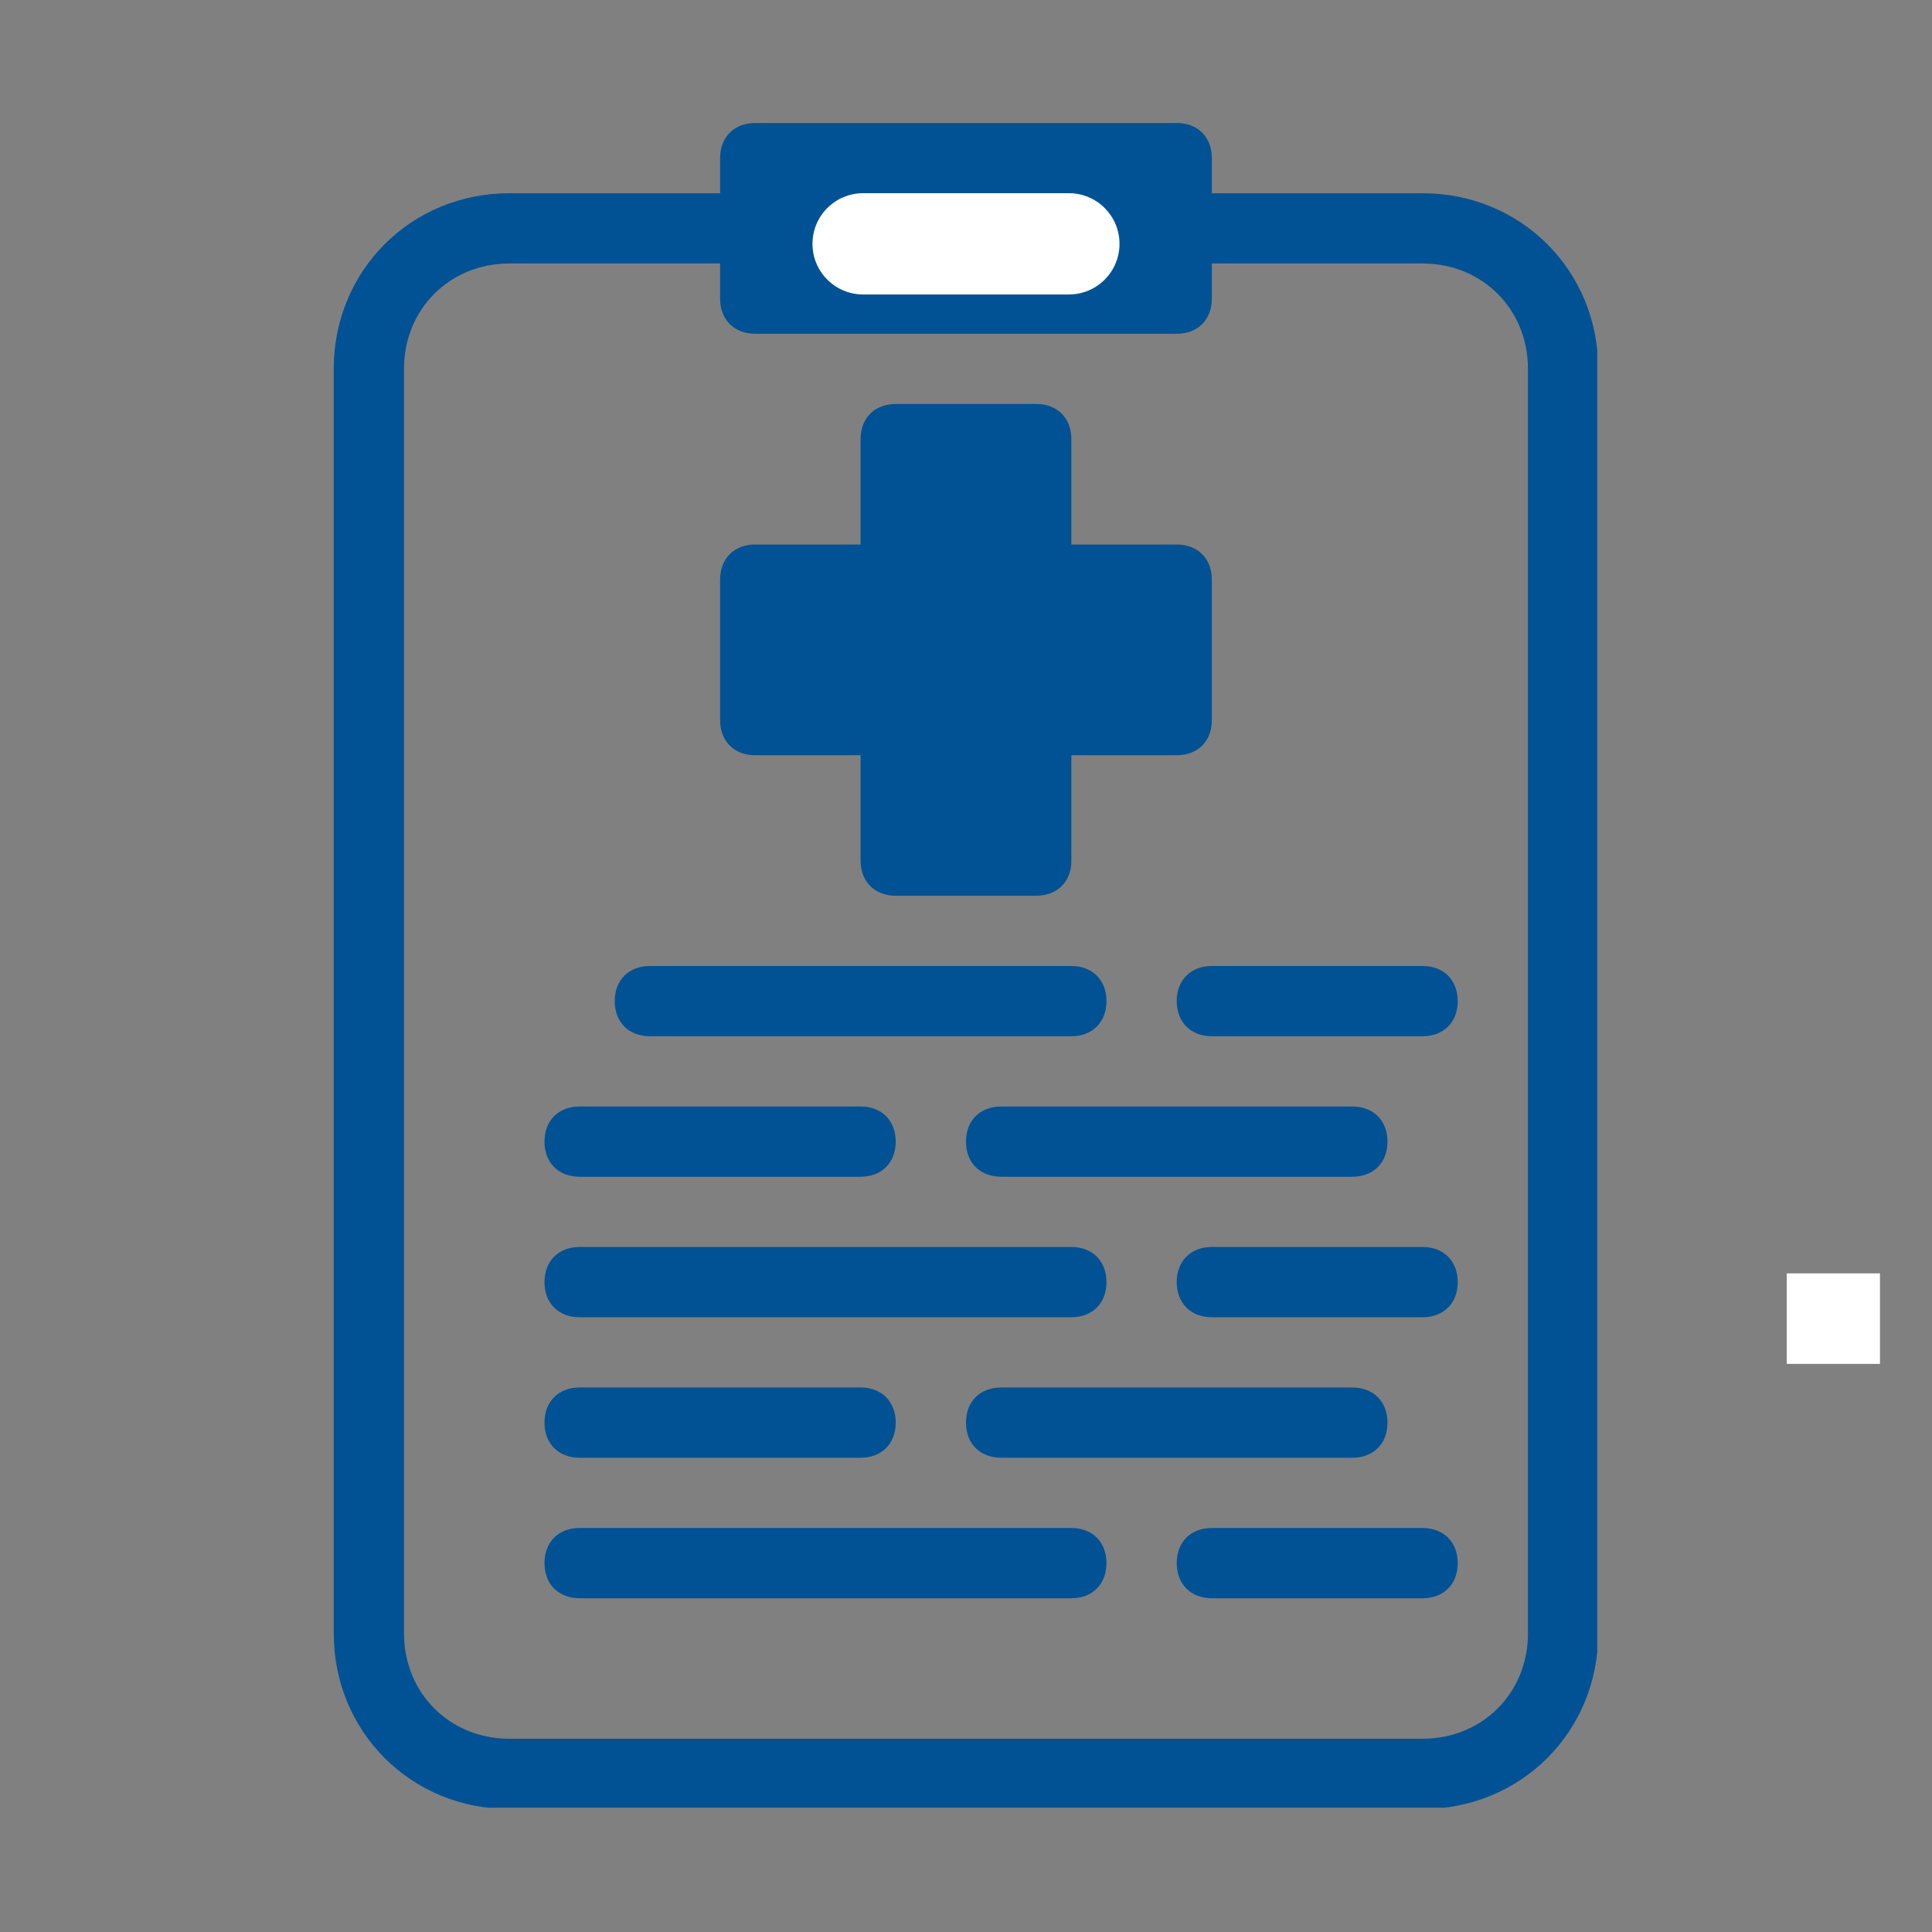
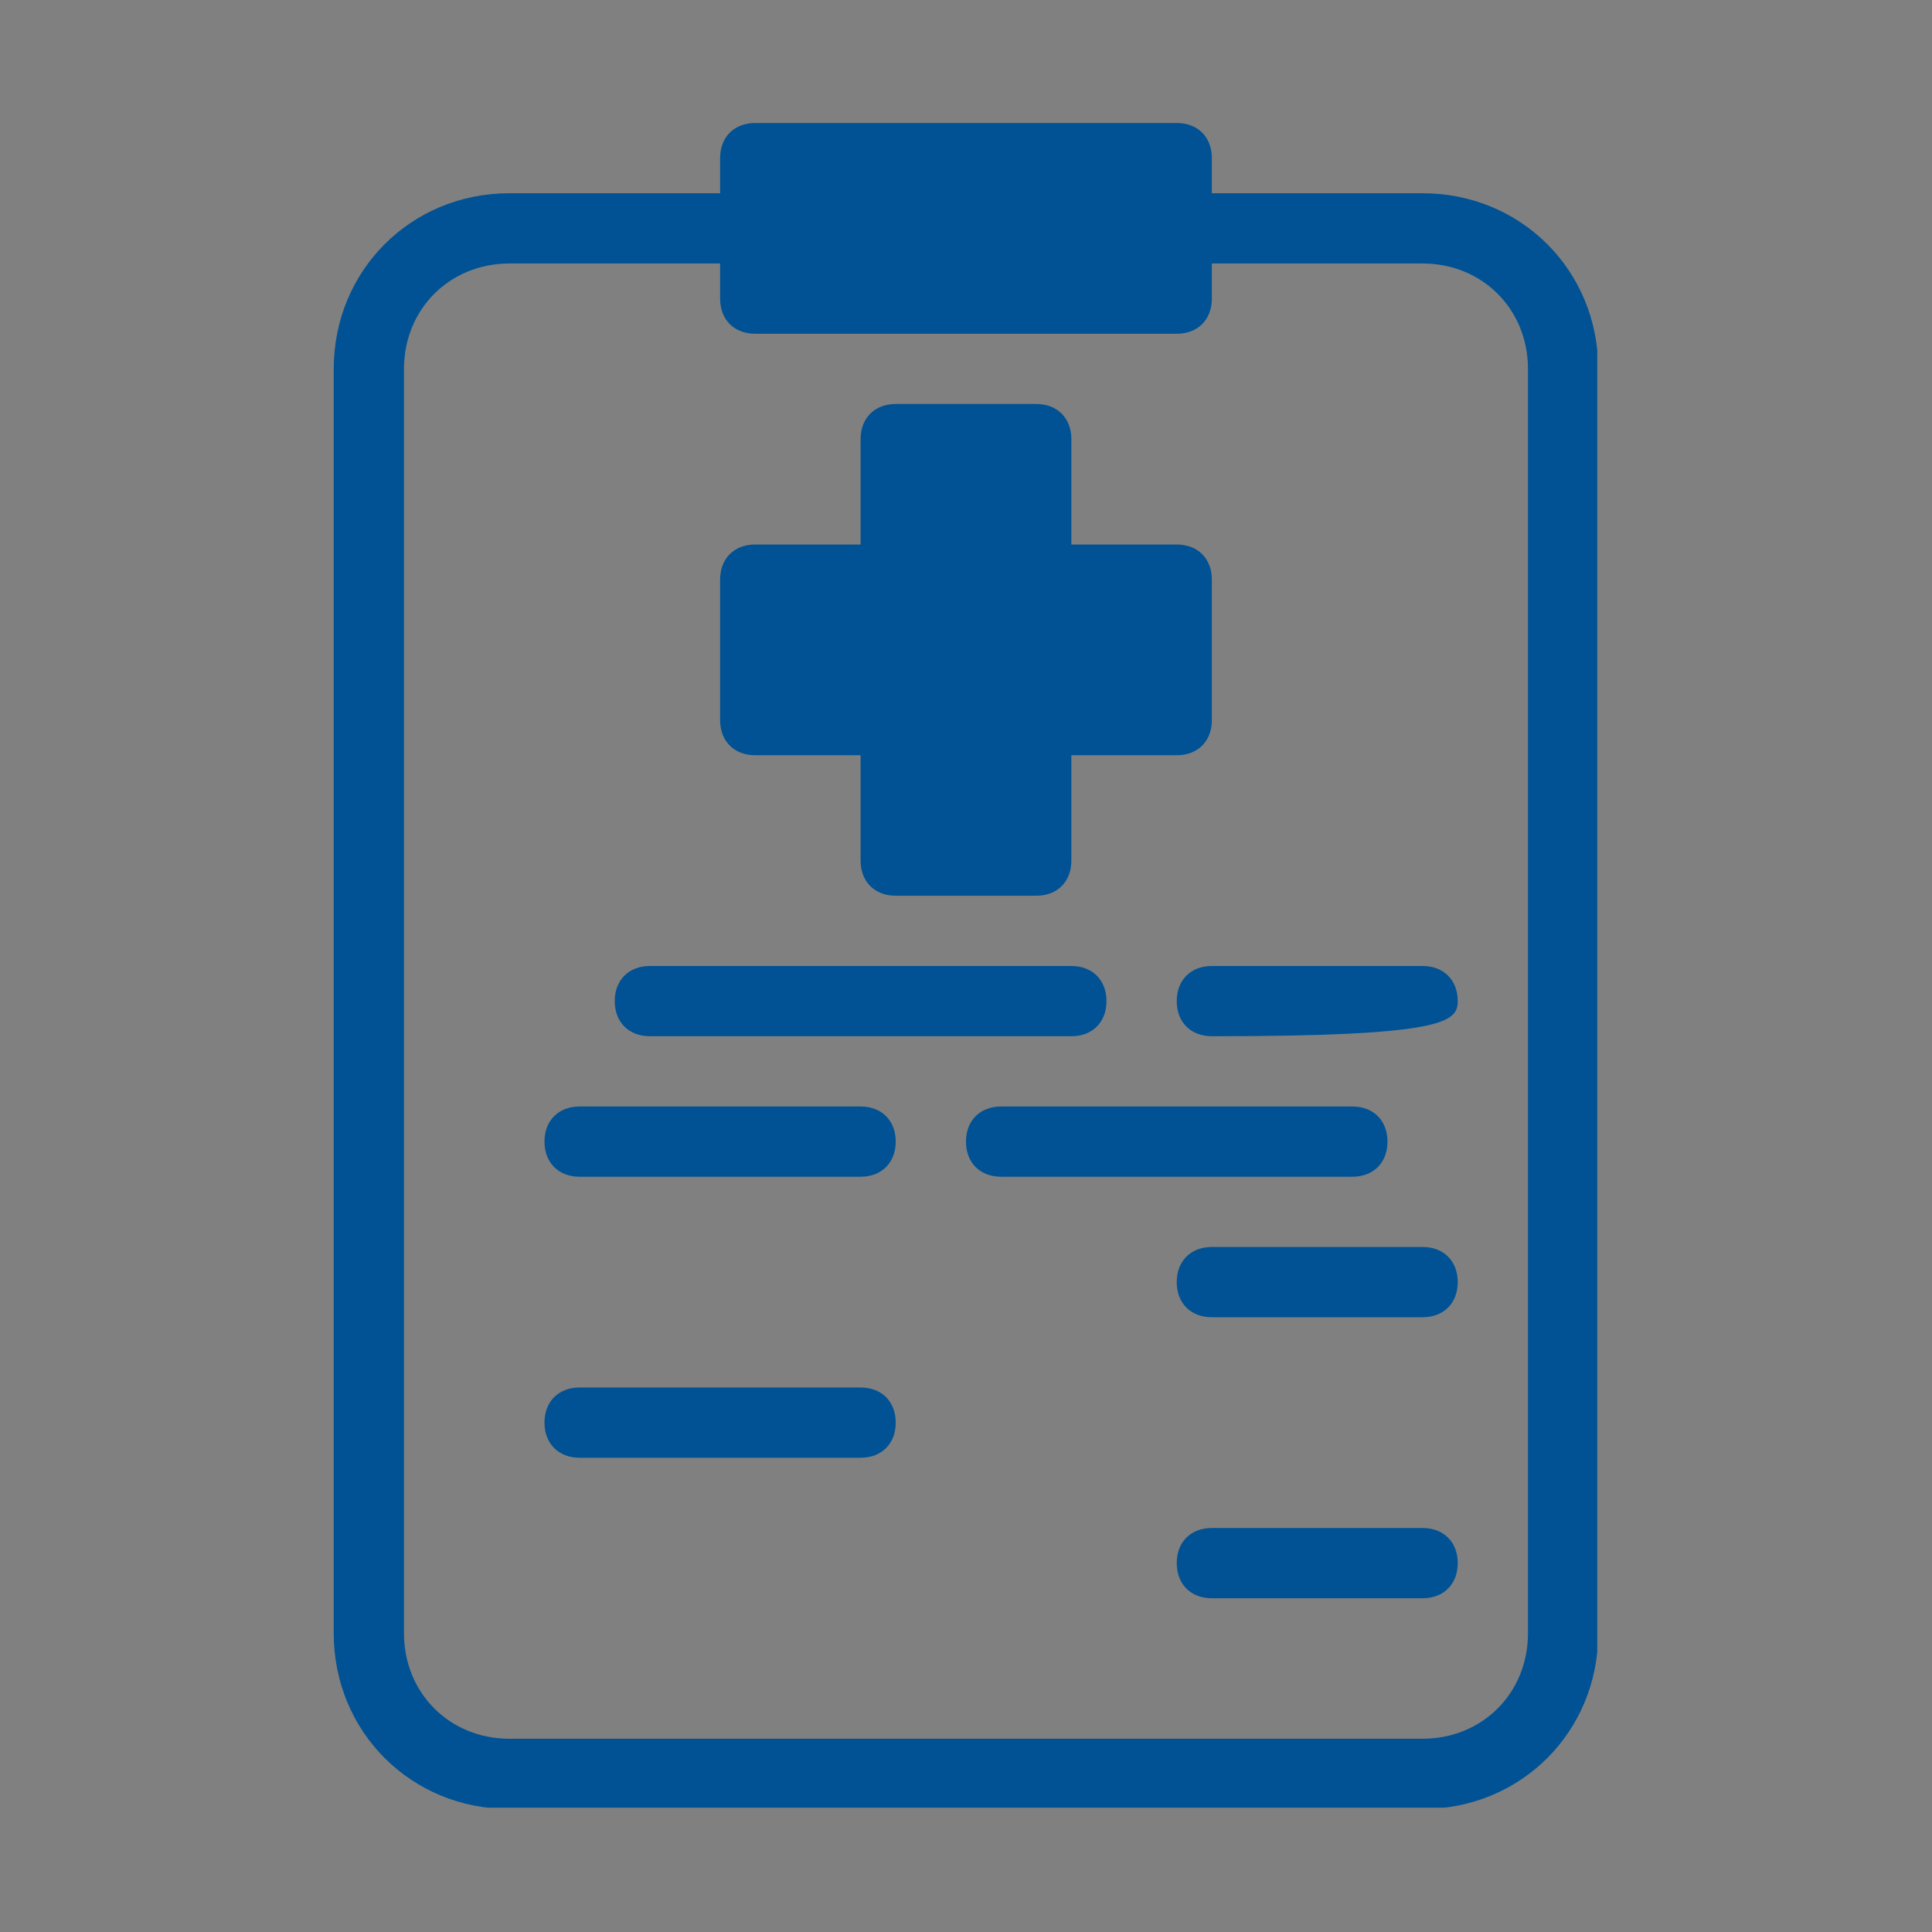
<svg xmlns="http://www.w3.org/2000/svg" width="500" viewBox="0 0 375 375" height="500" preserveAspectRatio="xMidYMid meet">
  <rect x="0" y="0" width="375" height="375" fill="#808080" stroke="none" />
  <defs>
    <clipPath id="916e2a80ec">
      <path d="M 346.809 247.16 L 364.902 247.16 L 364.902 264.73 L 346.809 264.73 Z M 346.809 247.16 " clip-rule="nonzero" />
    </clipPath>
    <clipPath id="47d1b02958">
      <path d="M 64.777 23.871 L 310.027 23.871 L 310.027 350.871 L 64.777 350.871 Z M 64.777 23.871 " clip-rule="nonzero" />
    </clipPath>
    <clipPath id="3ab7168d3e">
      <path d="M 157.703 37.5 L 217.367 37.5 L 217.367 57.156 L 157.703 57.156 Z M 157.703 37.5 " clip-rule="nonzero" />
    </clipPath>
    <clipPath id="6bf40151c2">
      <path d="M 167.531 37.5 L 207.469 37.5 C 212.898 37.5 217.297 41.902 217.297 47.328 C 217.297 52.758 212.898 57.156 207.469 57.156 L 167.531 57.156 C 162.102 57.156 157.703 52.758 157.703 47.328 C 157.703 41.902 162.102 37.5 167.531 37.5 Z M 167.531 37.5 " clip-rule="nonzero" />
    </clipPath>
  </defs>
  <g clip-path="url(#916e2a80ec)">
-     <path fill="#ffffff" d="M 346.809 247.16 L 364.93 247.16 L 364.93 264.73 L 346.809 264.73 Z M 346.809 247.16 " fill-opacity="1" fill-rule="nonzero" />
-   </g>
+     </g>
  <g clip-path="url(#47d1b02958)">
    <path fill="#005294" d="M 276.125 37.508 L 235.219 37.508 L 235.219 30.691 C 235.219 26.602 232.492 23.875 228.402 23.875 L 146.59 23.875 C 142.5 23.875 139.773 26.602 139.773 30.691 L 139.773 37.508 L 98.867 37.508 C 79.777 37.508 64.777 52.508 64.777 71.598 L 64.777 317.035 C 64.777 336.125 79.777 351.125 98.867 351.125 L 276.125 351.125 C 295.215 351.125 310.215 336.125 310.215 317.035 L 310.215 71.598 C 310.215 52.508 295.215 37.508 276.125 37.508 Z M 296.578 317.035 C 296.578 328.625 287.715 337.488 276.125 337.488 L 98.867 337.488 C 87.277 337.488 78.414 328.625 78.414 317.035 L 78.414 71.598 C 78.414 60.008 87.277 51.145 98.867 51.145 L 139.773 51.145 L 139.773 57.961 C 139.773 62.051 142.5 64.781 146.59 64.781 L 228.402 64.781 C 232.492 64.781 235.219 62.051 235.219 57.961 L 235.219 51.145 L 276.125 51.145 C 287.715 51.145 296.578 60.008 296.578 71.598 Z M 296.578 317.035 " fill-opacity="1" fill-rule="nonzero" />
  </g>
  <path fill="#005294" d="M 146.59 146.594 L 167.043 146.594 L 167.043 167.047 C 167.043 171.137 169.77 173.863 173.859 173.863 L 201.133 173.863 C 205.223 173.863 207.949 171.137 207.949 167.047 L 207.949 146.594 L 228.402 146.594 C 232.492 146.594 235.219 143.863 235.219 139.773 L 235.219 112.504 C 235.219 108.414 232.492 105.688 228.402 105.688 L 207.949 105.688 L 207.949 85.234 C 207.949 81.141 205.223 78.414 201.133 78.414 L 173.859 78.414 C 169.77 78.414 167.043 81.141 167.043 85.234 L 167.043 105.688 L 146.59 105.688 C 142.5 105.688 139.773 108.414 139.773 112.504 L 139.773 139.773 C 139.773 143.863 142.5 146.594 146.59 146.594 Z M 146.59 146.594 " fill-opacity="1" fill-rule="nonzero" />
-   <path fill="#005294" d="M 276.125 187.5 L 235.219 187.5 C 231.129 187.5 228.402 190.227 228.402 194.316 C 228.402 198.406 231.129 201.133 235.219 201.133 L 276.125 201.133 C 280.215 201.133 282.945 198.406 282.945 194.316 C 282.945 190.227 280.215 187.5 276.125 187.5 Z M 276.125 187.5 " fill-opacity="1" fill-rule="nonzero" />
+   <path fill="#005294" d="M 276.125 187.5 L 235.219 187.5 C 231.129 187.5 228.402 190.227 228.402 194.316 C 228.402 198.406 231.129 201.133 235.219 201.133 C 280.215 201.133 282.945 198.406 282.945 194.316 C 282.945 190.227 280.215 187.5 276.125 187.5 Z M 276.125 187.5 " fill-opacity="1" fill-rule="nonzero" />
  <path fill="#005294" d="M 126.137 201.133 L 207.949 201.133 C 212.039 201.133 214.766 198.406 214.766 194.316 C 214.766 190.227 212.039 187.5 207.949 187.5 L 126.137 187.5 C 122.047 187.5 119.32 190.227 119.32 194.316 C 119.32 198.406 122.047 201.133 126.137 201.133 Z M 126.137 201.133 " fill-opacity="1" fill-rule="nonzero" />
  <path fill="#005294" d="M 187.496 221.586 C 187.496 225.676 190.223 228.406 194.312 228.406 L 262.492 228.406 C 266.582 228.406 269.309 225.676 269.309 221.586 C 269.309 217.496 266.582 214.77 262.492 214.77 L 194.312 214.77 C 190.223 214.77 187.496 217.496 187.496 221.586 Z M 187.496 221.586 " fill-opacity="1" fill-rule="nonzero" />
  <path fill="#005294" d="M 112.5 228.406 L 167.043 228.406 C 171.133 228.406 173.859 225.676 173.859 221.586 C 173.859 217.496 171.133 214.77 167.043 214.77 L 112.5 214.77 C 108.41 214.77 105.684 217.496 105.684 221.586 C 105.684 225.676 108.41 228.406 112.5 228.406 Z M 112.5 228.406 " fill-opacity="1" fill-rule="nonzero" />
  <path fill="#005294" d="M 276.125 242.039 L 235.219 242.039 C 231.129 242.039 228.402 244.766 228.402 248.859 C 228.402 252.949 231.129 255.676 235.219 255.676 L 276.125 255.676 C 280.215 255.676 282.945 252.949 282.945 248.859 C 282.945 244.766 280.215 242.039 276.125 242.039 Z M 276.125 242.039 " fill-opacity="1" fill-rule="nonzero" />
-   <path fill="#005294" d="M 112.5 255.676 L 207.949 255.676 C 212.039 255.676 214.766 252.949 214.766 248.859 C 214.766 244.766 212.039 242.039 207.949 242.039 L 112.5 242.039 C 108.41 242.039 105.684 244.766 105.684 248.859 C 105.684 252.949 108.41 255.676 112.5 255.676 Z M 112.5 255.676 " fill-opacity="1" fill-rule="nonzero" />
-   <path fill="#005294" d="M 187.496 276.129 C 187.496 280.219 190.223 282.945 194.312 282.945 L 262.492 282.945 C 266.582 282.945 269.309 280.219 269.309 276.129 C 269.309 272.039 266.582 269.312 262.492 269.312 L 194.312 269.312 C 190.223 269.312 187.496 272.039 187.496 276.129 Z M 187.496 276.129 " fill-opacity="1" fill-rule="nonzero" />
  <path fill="#005294" d="M 112.5 282.945 L 167.043 282.945 C 171.133 282.945 173.859 280.219 173.859 276.129 C 173.859 272.039 171.133 269.312 167.043 269.312 L 112.5 269.312 C 108.41 269.312 105.684 272.039 105.684 276.129 C 105.684 280.219 108.41 282.945 112.5 282.945 Z M 112.5 282.945 " fill-opacity="1" fill-rule="nonzero" />
  <path fill="#005294" d="M 276.125 296.582 L 235.219 296.582 C 231.129 296.582 228.402 299.309 228.402 303.398 C 228.402 307.488 231.129 310.219 235.219 310.219 L 276.125 310.219 C 280.215 310.219 282.945 307.488 282.945 303.398 C 282.945 299.309 280.215 296.582 276.125 296.582 Z M 276.125 296.582 " fill-opacity="1" fill-rule="nonzero" />
-   <path fill="#005294" d="M 207.949 296.582 L 112.5 296.582 C 108.41 296.582 105.684 299.309 105.684 303.398 C 105.684 307.488 108.41 310.219 112.5 310.219 L 207.949 310.219 C 212.039 310.219 214.766 307.488 214.766 303.398 C 214.766 299.309 212.039 296.582 207.949 296.582 Z M 207.949 296.582 " fill-opacity="1" fill-rule="nonzero" />
  <g clip-path="url(#3ab7168d3e)">
    <g clip-path="url(#6bf40151c2)">
-       <path fill="#ffffff" d="M 157.703 37.5 L 217.289 37.5 L 217.289 57.156 L 157.703 57.156 Z M 157.703 37.5 " fill-opacity="1" fill-rule="nonzero" />
-     </g>
+       </g>
  </g>
</svg>